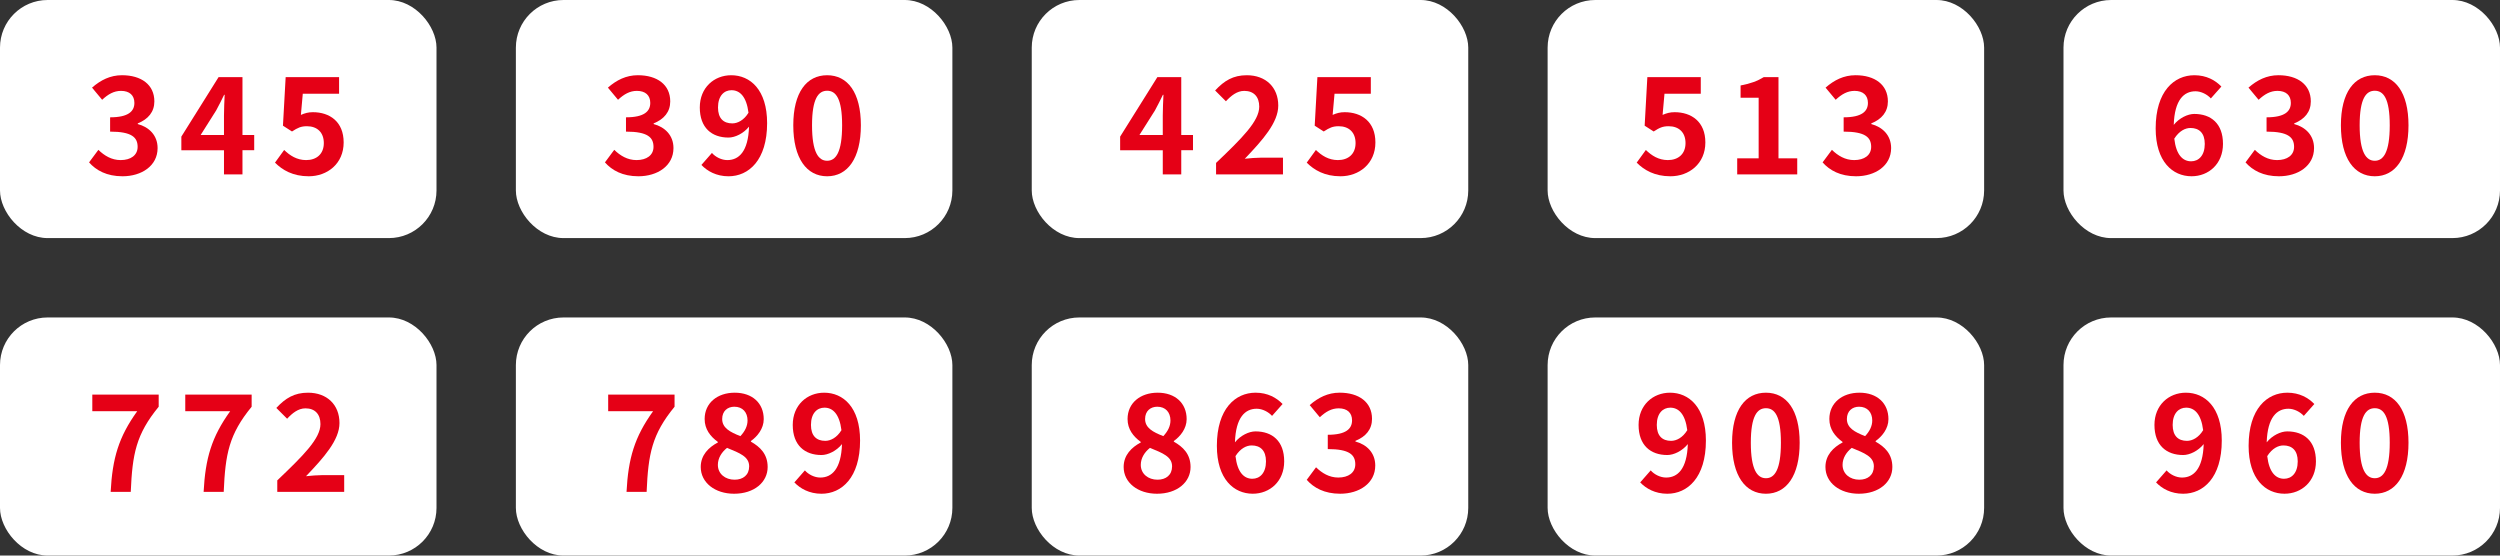
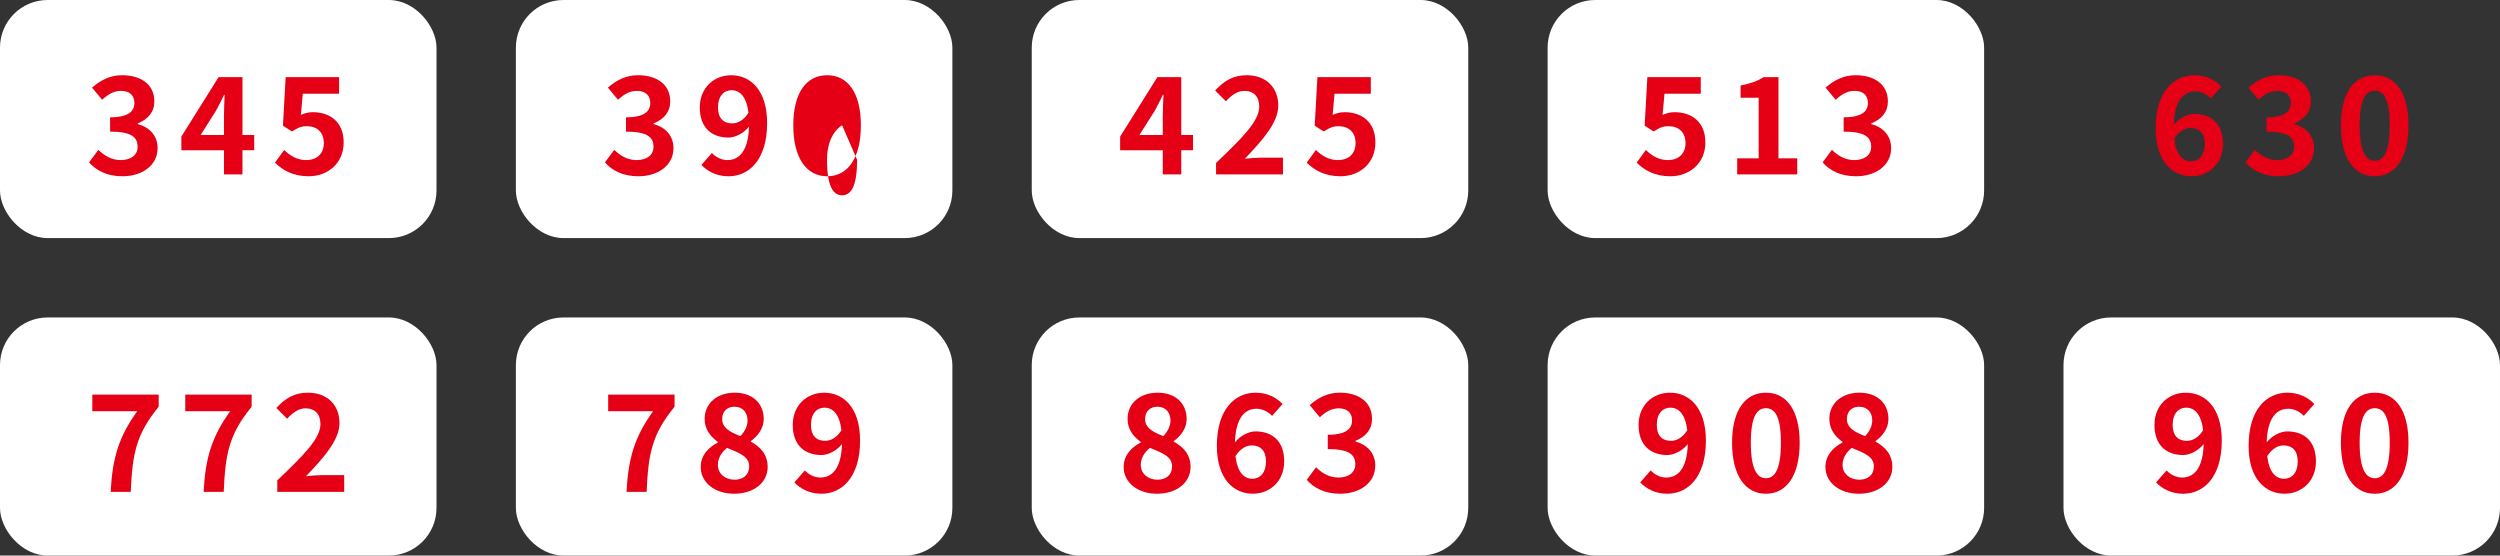
<svg xmlns="http://www.w3.org/2000/svg" id="_レイヤー_2" viewBox="0 0 630 140">
  <rect x="0" y="0" width="630" height="140" fill="#333333" stroke="none" />
  <defs>
    <style>.cls-1{fill:#e50016;}.cls-2{fill:#fff;}</style>
  </defs>
  <g id="design">
    <rect class="cls-2" width="110" height="60" rx="12" ry="12" />
    <path class="cls-1" d="M22.445,40.92l2.346-3.162c1.496,1.461,3.332,2.583,5.609,2.583,2.55,0,4.283-1.224,4.283-3.332,0-2.38-1.461-3.841-6.935-3.841v-3.604c4.624,0,6.119-1.53,6.119-3.638,0-1.904-1.224-3.026-3.366-3.026-1.801,0-3.264.85-4.759,2.244l-2.55-3.06c2.176-1.904,4.59-3.128,7.547-3.128,4.861,0,8.16,2.38,8.16,6.596,0,2.651-1.564,4.487-4.182,5.541v.17c2.821.748,4.997,2.822,4.997,6.052,0,4.487-4.046,7.105-8.839,7.105-3.979,0-6.664-1.496-8.432-3.501Z" />
    <path class="cls-1" d="M56.443,37.86h-10.742v-3.434l9.383-14.993h6.018v14.584h2.957v3.842h-2.957v6.085h-4.658v-6.085ZM56.443,34.019v-4.896c0-1.462.103-3.773.17-5.235h-.136c-.612,1.326-1.292,2.583-2.006,3.943l-3.909,6.188h5.881Z" />
    <path class="cls-1" d="M69.296,40.988l2.312-3.196c1.428,1.394,3.196,2.55,5.542,2.55,2.618,0,4.453-1.53,4.453-4.283,0-2.72-1.7-4.25-4.249-4.25-1.496,0-2.312.374-3.773,1.326l-2.278-1.462.681-12.239h13.462v4.182h-9.146l-.476,5.337c1.021-.442,1.87-.68,3.026-.68,4.215,0,7.75,2.379,7.75,7.615,0,5.405-4.146,8.533-8.805,8.533-3.978,0-6.629-1.564-8.499-3.434Z" />
    <rect class="cls-2" x="130" width="110" height="60" rx="12" ry="12" />
    <path class="cls-1" d="M152.445,40.92l2.346-3.162c1.496,1.461,3.332,2.583,5.609,2.583,2.55,0,4.283-1.224,4.283-3.332,0-2.38-1.461-3.841-6.935-3.841v-3.604c4.624,0,6.119-1.53,6.119-3.638,0-1.904-1.224-3.026-3.366-3.026-1.801,0-3.264.85-4.759,2.244l-2.55-3.06c2.176-1.904,4.59-3.128,7.547-3.128,4.861,0,8.16,2.38,8.16,6.596,0,2.651-1.564,4.487-4.182,5.541v.17c2.821.748,4.997,2.822,4.997,6.052,0,4.487-4.046,7.105-8.839,7.105-3.979,0-6.664-1.496-8.432-3.501Z" />
    <path class="cls-1" d="M176.755,41.566l2.651-3.026c.884,1.02,2.414,1.802,3.876,1.802,2.89,0,5.269-2.107,5.474-8.431-1.395,1.734-3.536,2.754-5.168,2.754-4.215,0-7.241-2.448-7.241-7.582,0-4.997,3.604-8.125,7.921-8.125,4.76,0,9.043,3.638,9.043,12.069,0,9.349-4.657,13.395-9.723,13.395-3.094,0-5.371-1.326-6.833-2.855ZM184.54,31.095c1.325,0,2.923-.782,4.079-2.686-.51-4.114-2.209-5.678-4.283-5.678-1.87,0-3.4,1.428-3.4,4.352,0,2.754,1.395,4.012,3.604,4.012Z" />
-     <path class="cls-1" d="M199.908,31.571c0-8.295,3.365-12.613,8.533-12.613s8.499,4.352,8.499,12.613c0,8.329-3.332,12.851-8.499,12.851s-8.533-4.521-8.533-12.851ZM212.215,31.571c0-6.799-1.598-8.703-3.773-8.703s-3.809,1.904-3.809,8.703c0,6.833,1.633,8.941,3.809,8.941s3.773-2.107,3.773-8.941Z" />
+     <path class="cls-1" d="M199.908,31.571c0-8.295,3.365-12.613,8.533-12.613s8.499,4.352,8.499,12.613c0,8.329-3.332,12.851-8.499,12.851s-8.533-4.521-8.533-12.851ZM212.215,31.571s-3.809,1.904-3.809,8.703c0,6.833,1.633,8.941,3.809,8.941s3.773-2.107,3.773-8.941Z" />
    <rect class="cls-2" x="260" width="110" height="60" rx="12" ry="12" />
    <path class="cls-1" d="M293.019,37.86h-10.743v-3.434l9.383-14.993h6.018v14.584h2.958v3.842h-2.958v6.085h-4.657v-6.085ZM293.019,34.019v-4.896c0-1.462.102-3.773.17-5.235h-.136c-.612,1.326-1.292,2.583-2.006,3.943l-3.91,6.188h5.882Z" />
    <path class="cls-1" d="M306.449,41.056c6.561-6.255,10.879-10.539,10.879-14.176,0-2.482-1.36-3.978-3.774-3.978-1.835,0-3.331,1.224-4.623,2.618l-2.72-2.72c2.312-2.482,4.555-3.842,7.988-3.842,4.76,0,7.922,3.026,7.922,7.649,0,4.283-3.943,8.703-8.432,13.395,1.258-.136,2.924-.272,4.114-.272h5.507v4.215h-16.861v-2.89Z" />
    <path class="cls-1" d="M329.296,40.988l2.312-3.196c1.428,1.394,3.196,2.55,5.542,2.55,2.618,0,4.453-1.53,4.453-4.283,0-2.72-1.7-4.25-4.249-4.25-1.496,0-2.312.374-3.773,1.326l-2.278-1.462.681-12.239h13.462v4.182h-9.146l-.476,5.337c1.021-.442,1.87-.68,3.026-.68,4.215,0,7.75,2.379,7.75,7.615,0,5.405-4.146,8.533-8.805,8.533-3.978,0-6.629-1.564-8.499-3.434Z" />
    <rect class="cls-2" x="390" width="110" height="60" rx="12" ry="12" />
    <path class="cls-1" d="M412.445,40.988l2.312-3.196c1.428,1.394,3.195,2.55,5.541,2.55,2.617,0,4.453-1.53,4.453-4.283,0-2.72-1.699-4.25-4.25-4.25-1.495,0-2.311.374-3.773,1.326l-2.277-1.462.68-12.239h13.463v4.182h-9.145l-.477,5.337c1.02-.442,1.87-.68,3.025-.68,4.216,0,7.752,2.379,7.752,7.615,0,5.405-4.148,8.533-8.806,8.533-3.978,0-6.629-1.564-8.499-3.434Z" />
    <path class="cls-1" d="M437.774,39.9h5.405v-15.264h-4.555v-3.094c2.516-.476,4.249-1.122,5.847-2.108h3.706v20.466h4.725v4.045h-15.128v-4.045Z" />
    <path class="cls-1" d="M459.296,40.92l2.346-3.162c1.496,1.461,3.332,2.583,5.609,2.583,2.55,0,4.284-1.224,4.284-3.332,0-2.38-1.463-3.841-6.936-3.841v-3.604c4.623,0,6.119-1.53,6.119-3.638,0-1.904-1.224-3.026-3.365-3.026-1.803,0-3.264.85-4.76,2.244l-2.55-3.06c2.176-1.904,4.589-3.128,7.548-3.128,4.861,0,8.158,2.38,8.158,6.596,0,2.651-1.563,4.487-4.182,5.541v.17c2.822.748,4.998,2.822,4.998,6.052,0,4.487-4.046,7.105-8.84,7.105-3.977,0-6.662-1.496-8.431-3.501Z" />
-     <rect class="cls-2" x="520" width="110" height="60" rx="12" ry="12" />
    <path class="cls-1" d="M543.228,32.353c0-9.349,4.657-13.395,9.757-13.395,3.06,0,5.304,1.292,6.799,2.855l-2.651,2.992c-.884-.986-2.413-1.802-3.876-1.802-2.889,0-5.27,2.142-5.473,8.465,1.394-1.734,3.535-2.754,5.167-2.754,4.216,0,7.241,2.414,7.241,7.547,0,5.032-3.604,8.159-7.921,8.159-4.76,0-9.043-3.671-9.043-12.069ZM547.919,34.937c.476,4.147,2.176,5.711,4.249,5.711,1.904,0,3.434-1.462,3.434-4.386,0-2.753-1.428-4.011-3.604-4.011-1.291,0-2.821.714-4.079,2.686Z" />
    <path class="cls-1" d="M565.871,40.92l2.346-3.162c1.496,1.461,3.332,2.583,5.609,2.583,2.549,0,4.283-1.224,4.283-3.332,0-2.38-1.462-3.841-6.936-3.841v-3.604c4.624,0,6.119-1.53,6.119-3.638,0-1.904-1.223-3.026-3.365-3.026-1.802,0-3.264.85-4.76,2.244l-2.549-3.06c2.176-1.904,4.589-3.128,7.547-3.128,4.861,0,8.159,2.38,8.159,6.596,0,2.651-1.563,4.487-4.182,5.541v.17c2.821.748,4.997,2.822,4.997,6.052,0,4.487-4.045,7.105-8.839,7.105-3.978,0-6.663-1.496-8.431-3.501Z" />
    <path class="cls-1" d="M589.908,31.571c0-8.295,3.365-12.613,8.533-12.613s8.499,4.352,8.499,12.613c0,8.329-3.332,12.851-8.499,12.851s-8.533-4.521-8.533-12.851ZM602.215,31.571c0-6.799-1.598-8.703-3.773-8.703s-3.809,1.904-3.809,8.703c0,6.833,1.633,8.941,3.809,8.941s3.773-2.107,3.773-8.941Z" />
    <rect class="cls-2" y="80" width="110" height="60" rx="12" ry="12" />
    <path class="cls-1" d="M34.582,103.616h-11.32v-4.182h16.727v3.06c-5.712,6.969-6.63,11.899-7.038,21.452h-5.065c.441-8.465,2.006-13.802,6.697-20.33Z" />
    <path class="cls-1" d="M58.008,103.616h-11.321v-4.182h16.727v3.06c-5.712,6.969-6.63,11.899-7.038,21.452h-5.064c.441-8.465,2.006-13.802,6.697-20.33Z" />
    <path class="cls-1" d="M69.874,121.056c6.562-6.255,10.879-10.539,10.879-14.176,0-2.482-1.36-3.978-3.773-3.978-1.836,0-3.332,1.224-4.624,2.618l-2.72-2.72c2.312-2.482,4.556-3.842,7.989-3.842,4.76,0,7.922,3.026,7.922,7.649,0,4.283-3.944,8.703-8.432,13.395,1.258-.136,2.924-.272,4.113-.272h5.508v4.215h-16.862v-2.89Z" />
    <rect class="cls-2" x="130" y="80" width="110" height="60" rx="12" ry="12" />
    <path class="cls-1" d="M164.582,103.616h-11.32v-4.182h16.727v3.06c-5.712,6.969-6.63,11.899-7.038,21.452h-5.065c.441-8.465,2.006-13.802,6.697-20.33Z" />
    <path class="cls-1" d="M176.584,117.69c0-3.026,2.006-4.964,4.318-6.188v-.136c-1.904-1.394-3.332-3.196-3.332-5.779,0-4.045,3.23-6.629,7.582-6.629,4.453,0,7.309,2.652,7.309,6.663,0,2.414-1.632,4.386-3.229,5.508v.17c2.278,1.292,4.216,3.094,4.216,6.392,0,3.808-3.366,6.731-8.465,6.731-4.794,0-8.398-2.788-8.398-6.731ZM188.789,117.521c0-2.448-2.346-3.332-5.575-4.658-1.325,1.054-2.312,2.549-2.312,4.284,0,2.277,1.869,3.739,4.215,3.739,2.143,0,3.672-1.189,3.672-3.365ZM188.381,105.961c0-2.04-1.223-3.468-3.331-3.468-1.7,0-3.06,1.088-3.06,3.094,0,2.244,1.972,3.297,4.59,4.318,1.155-1.224,1.801-2.55,1.801-3.944Z" />
    <path class="cls-1" d="M200.18,121.566l2.652-3.026c.884,1.02,2.414,1.802,3.875,1.802,2.891,0,5.27-2.107,5.474-8.431-1.394,1.734-3.536,2.754-5.167,2.754-4.216,0-7.242-2.448-7.242-7.582,0-4.997,3.604-8.125,7.922-8.125,4.76,0,9.043,3.638,9.043,12.069,0,9.349-4.658,13.395-9.723,13.395-3.094,0-5.372-1.326-6.834-2.855ZM207.965,111.095c1.326,0,2.924-.782,4.08-2.686-.51-4.114-2.21-5.678-4.283-5.678-1.87,0-3.4,1.428-3.4,4.352,0,2.754,1.395,4.012,3.604,4.012Z" />
    <rect class="cls-2" x="260" y="80" width="110" height="60" rx="12" ry="12" />
    <path class="cls-1" d="M283.159,117.69c0-3.026,2.006-4.964,4.317-6.188v-.136c-1.903-1.394-3.331-3.196-3.331-5.779,0-4.045,3.229-6.629,7.581-6.629,4.453,0,7.309,2.652,7.309,6.663,0,2.414-1.631,4.386-3.229,5.508v.17c2.277,1.292,4.215,3.094,4.215,6.392,0,3.808-3.365,6.731-8.465,6.731-4.793,0-8.397-2.788-8.397-6.731ZM295.364,117.521c0-2.448-2.346-3.332-5.575-4.658-1.326,1.054-2.312,2.549-2.312,4.284,0,2.277,1.87,3.739,4.216,3.739,2.142,0,3.672-1.189,3.672-3.365ZM294.956,105.961c0-2.04-1.224-3.468-3.331-3.468-1.7,0-3.061,1.088-3.061,3.094,0,2.244,1.973,3.297,4.59,4.318,1.156-1.224,1.802-2.55,1.802-3.944Z" />
    <path class="cls-1" d="M306.652,112.353c0-9.349,4.658-13.395,9.758-13.395,3.059,0,5.303,1.292,6.799,2.855l-2.652,2.992c-.883-.986-2.413-1.802-3.875-1.802-2.89,0-5.27,2.142-5.474,8.465,1.394-1.734,3.536-2.754,5.167-2.754,4.217,0,7.242,2.414,7.242,7.547,0,5.032-3.604,8.159-7.922,8.159-4.76,0-9.043-3.671-9.043-12.069ZM311.344,114.937c.477,4.147,2.176,5.711,4.25,5.711,1.904,0,3.434-1.462,3.434-4.386,0-2.753-1.428-4.011-3.604-4.011-1.292,0-2.822.714-4.08,2.686Z" />
    <path class="cls-1" d="M329.296,120.92l2.346-3.162c1.496,1.461,3.332,2.583,5.609,2.583,2.55,0,4.284-1.224,4.284-3.332,0-2.38-1.463-3.841-6.936-3.841v-3.604c4.623,0,6.119-1.53,6.119-3.638,0-1.904-1.224-3.026-3.365-3.026-1.803,0-3.264.85-4.76,2.244l-2.55-3.06c2.176-1.904,4.589-3.128,7.548-3.128,4.861,0,8.158,2.38,8.158,6.596,0,2.651-1.563,4.487-4.182,5.541v.17c2.822.748,4.998,2.822,4.998,6.052,0,4.487-4.046,7.105-8.84,7.105-3.977,0-6.662-1.496-8.431-3.501Z" />
    <rect class="cls-2" x="390" y="80" width="110" height="60" rx="12" ry="12" />
    <path class="cls-1" d="M413.329,121.566l2.651-3.026c.885,1.02,2.414,1.802,3.876,1.802,2.89,0,5.27-2.107,5.474-8.431-1.394,1.734-3.535,2.754-5.168,2.754-4.215,0-7.24-2.448-7.24-7.582,0-4.997,3.604-8.125,7.921-8.125,4.759,0,9.043,3.638,9.043,12.069,0,9.349-4.657,13.395-9.724,13.395-3.094,0-5.371-1.326-6.833-2.855ZM421.115,111.095c1.325,0,2.923-.782,4.079-2.686-.511-4.114-2.21-5.678-4.284-5.678-1.869,0-3.399,1.428-3.399,4.352,0,2.754,1.394,4.012,3.604,4.012Z" />
    <path class="cls-1" d="M436.482,111.571c0-8.295,3.365-12.613,8.533-12.613s8.5,4.352,8.5,12.613c0,8.329-3.332,12.851-8.5,12.851s-8.533-4.521-8.533-12.851ZM448.789,111.571c0-6.799-1.598-8.703-3.773-8.703s-3.808,1.904-3.808,8.703c0,6.833,1.632,8.941,3.808,8.941s3.773-2.107,3.773-8.941Z" />
    <path class="cls-1" d="M460.01,117.69c0-3.026,2.006-4.964,4.318-6.188v-.136c-1.904-1.394-3.332-3.196-3.332-5.779,0-4.045,3.229-6.629,7.581-6.629,4.454,0,7.31,2.652,7.31,6.663,0,2.414-1.633,4.386-3.23,5.508v.17c2.278,1.292,4.216,3.094,4.216,6.392,0,3.808-3.365,6.731-8.465,6.731-4.794,0-8.397-2.788-8.397-6.731ZM472.215,117.521c0-2.448-2.346-3.332-5.576-4.658-1.325,1.054-2.311,2.549-2.311,4.284,0,2.277,1.869,3.739,4.215,3.739,2.143,0,3.672-1.189,3.672-3.365ZM471.807,105.961c0-2.04-1.224-3.468-3.332-3.468-1.699,0-3.059,1.088-3.059,3.094,0,2.244,1.971,3.297,4.589,4.318,1.155-1.224,1.802-2.55,1.802-3.944Z" />
    <rect class="cls-2" x="520" y="80" width="110" height="60" rx="12" ry="12" />
    <path class="cls-1" d="M543.329,121.566l2.651-3.026c.885,1.02,2.414,1.802,3.876,1.802,2.89,0,5.27-2.107,5.474-8.431-1.394,1.734-3.535,2.754-5.168,2.754-4.215,0-7.24-2.448-7.24-7.582,0-4.997,3.604-8.125,7.921-8.125,4.759,0,9.043,3.638,9.043,12.069,0,9.349-4.657,13.395-9.724,13.395-3.094,0-5.371-1.326-6.833-2.855ZM551.115,111.095c1.325,0,2.923-.782,4.079-2.686-.511-4.114-2.21-5.678-4.284-5.678-1.869,0-3.399,1.428-3.399,4.352,0,2.754,1.394,4.012,3.604,4.012Z" />
    <path class="cls-1" d="M566.652,112.353c0-9.349,4.658-13.395,9.758-13.395,3.059,0,5.303,1.292,6.799,2.855l-2.652,2.992c-.883-.986-2.413-1.802-3.875-1.802-2.89,0-5.27,2.142-5.474,8.465,1.394-1.734,3.536-2.754,5.167-2.754,4.217,0,7.242,2.414,7.242,7.547,0,5.032-3.604,8.159-7.922,8.159-4.76,0-9.043-3.671-9.043-12.069ZM571.344,114.937c.477,4.147,2.176,5.711,4.25,5.711,1.904,0,3.434-1.462,3.434-4.386,0-2.753-1.428-4.011-3.604-4.011-1.292,0-2.822.714-4.08,2.686Z" />
    <path class="cls-1" d="M589.908,111.571c0-8.295,3.365-12.613,8.533-12.613s8.499,4.352,8.499,12.613c0,8.329-3.332,12.851-8.499,12.851s-8.533-4.521-8.533-12.851ZM602.215,111.571c0-6.799-1.598-8.703-3.773-8.703s-3.809,1.904-3.809,8.703c0,6.833,1.633,8.941,3.809,8.941s3.773-2.107,3.773-8.941Z" />
  </g>
</svg>